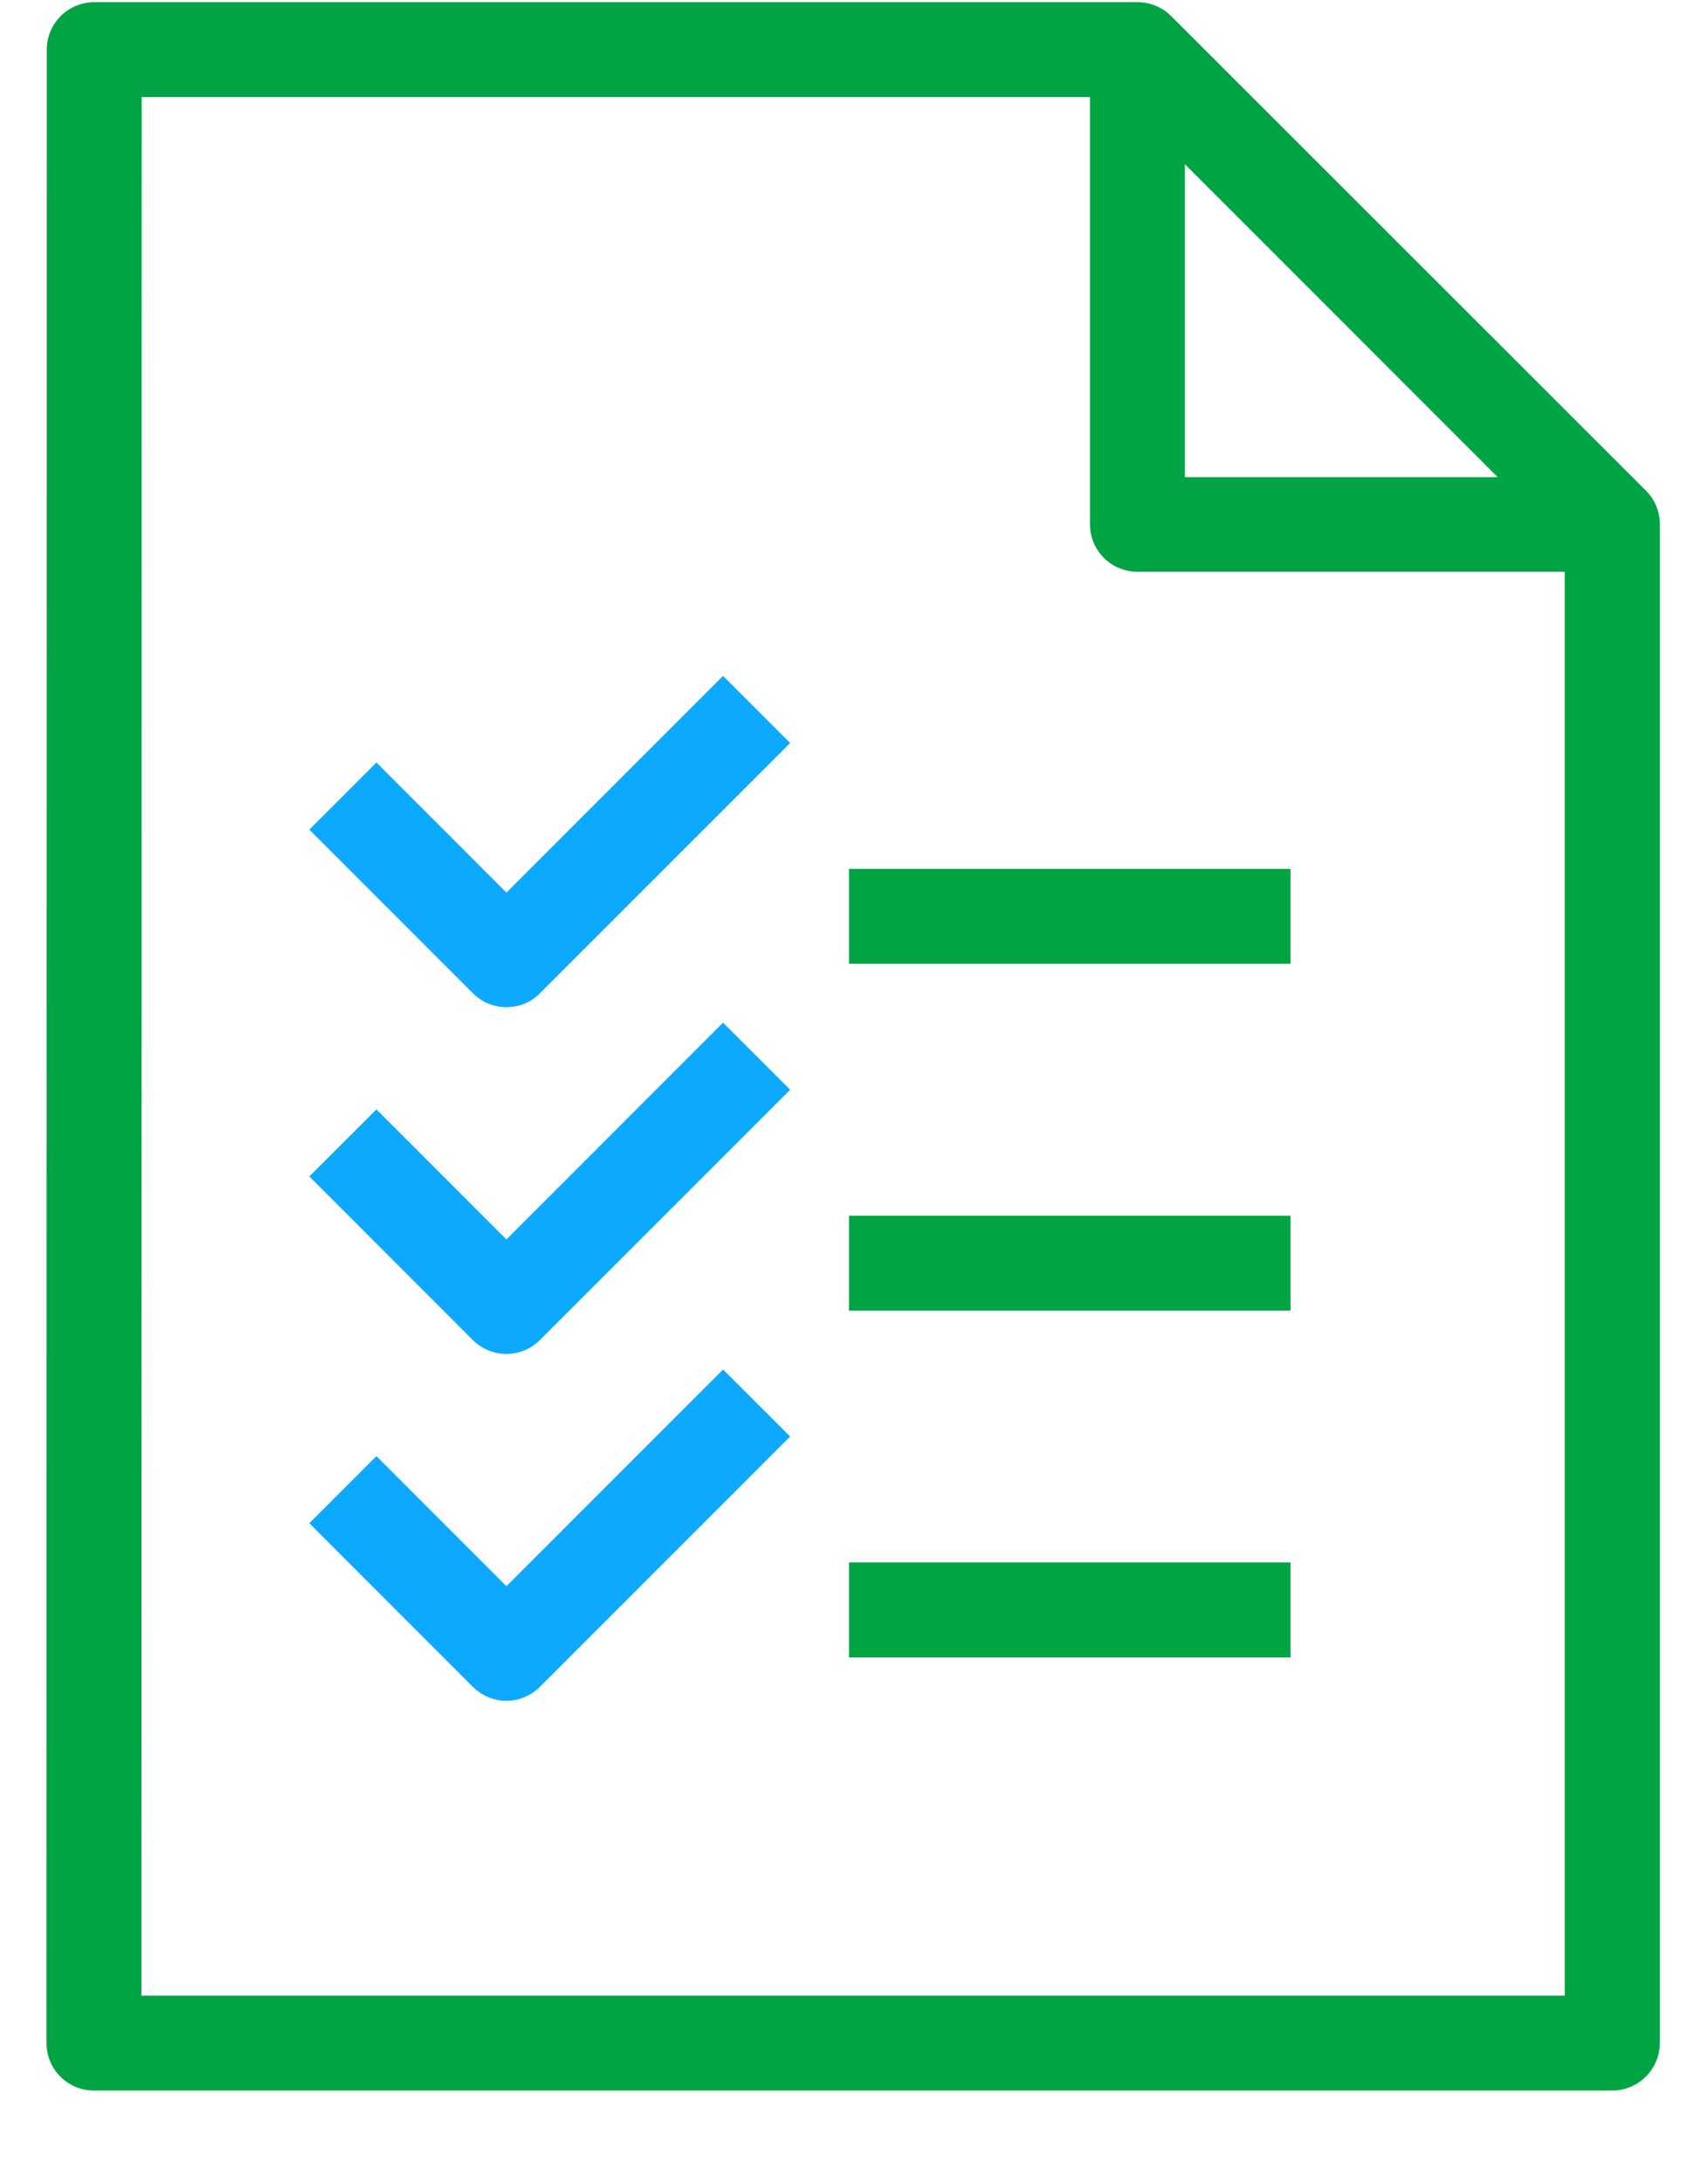
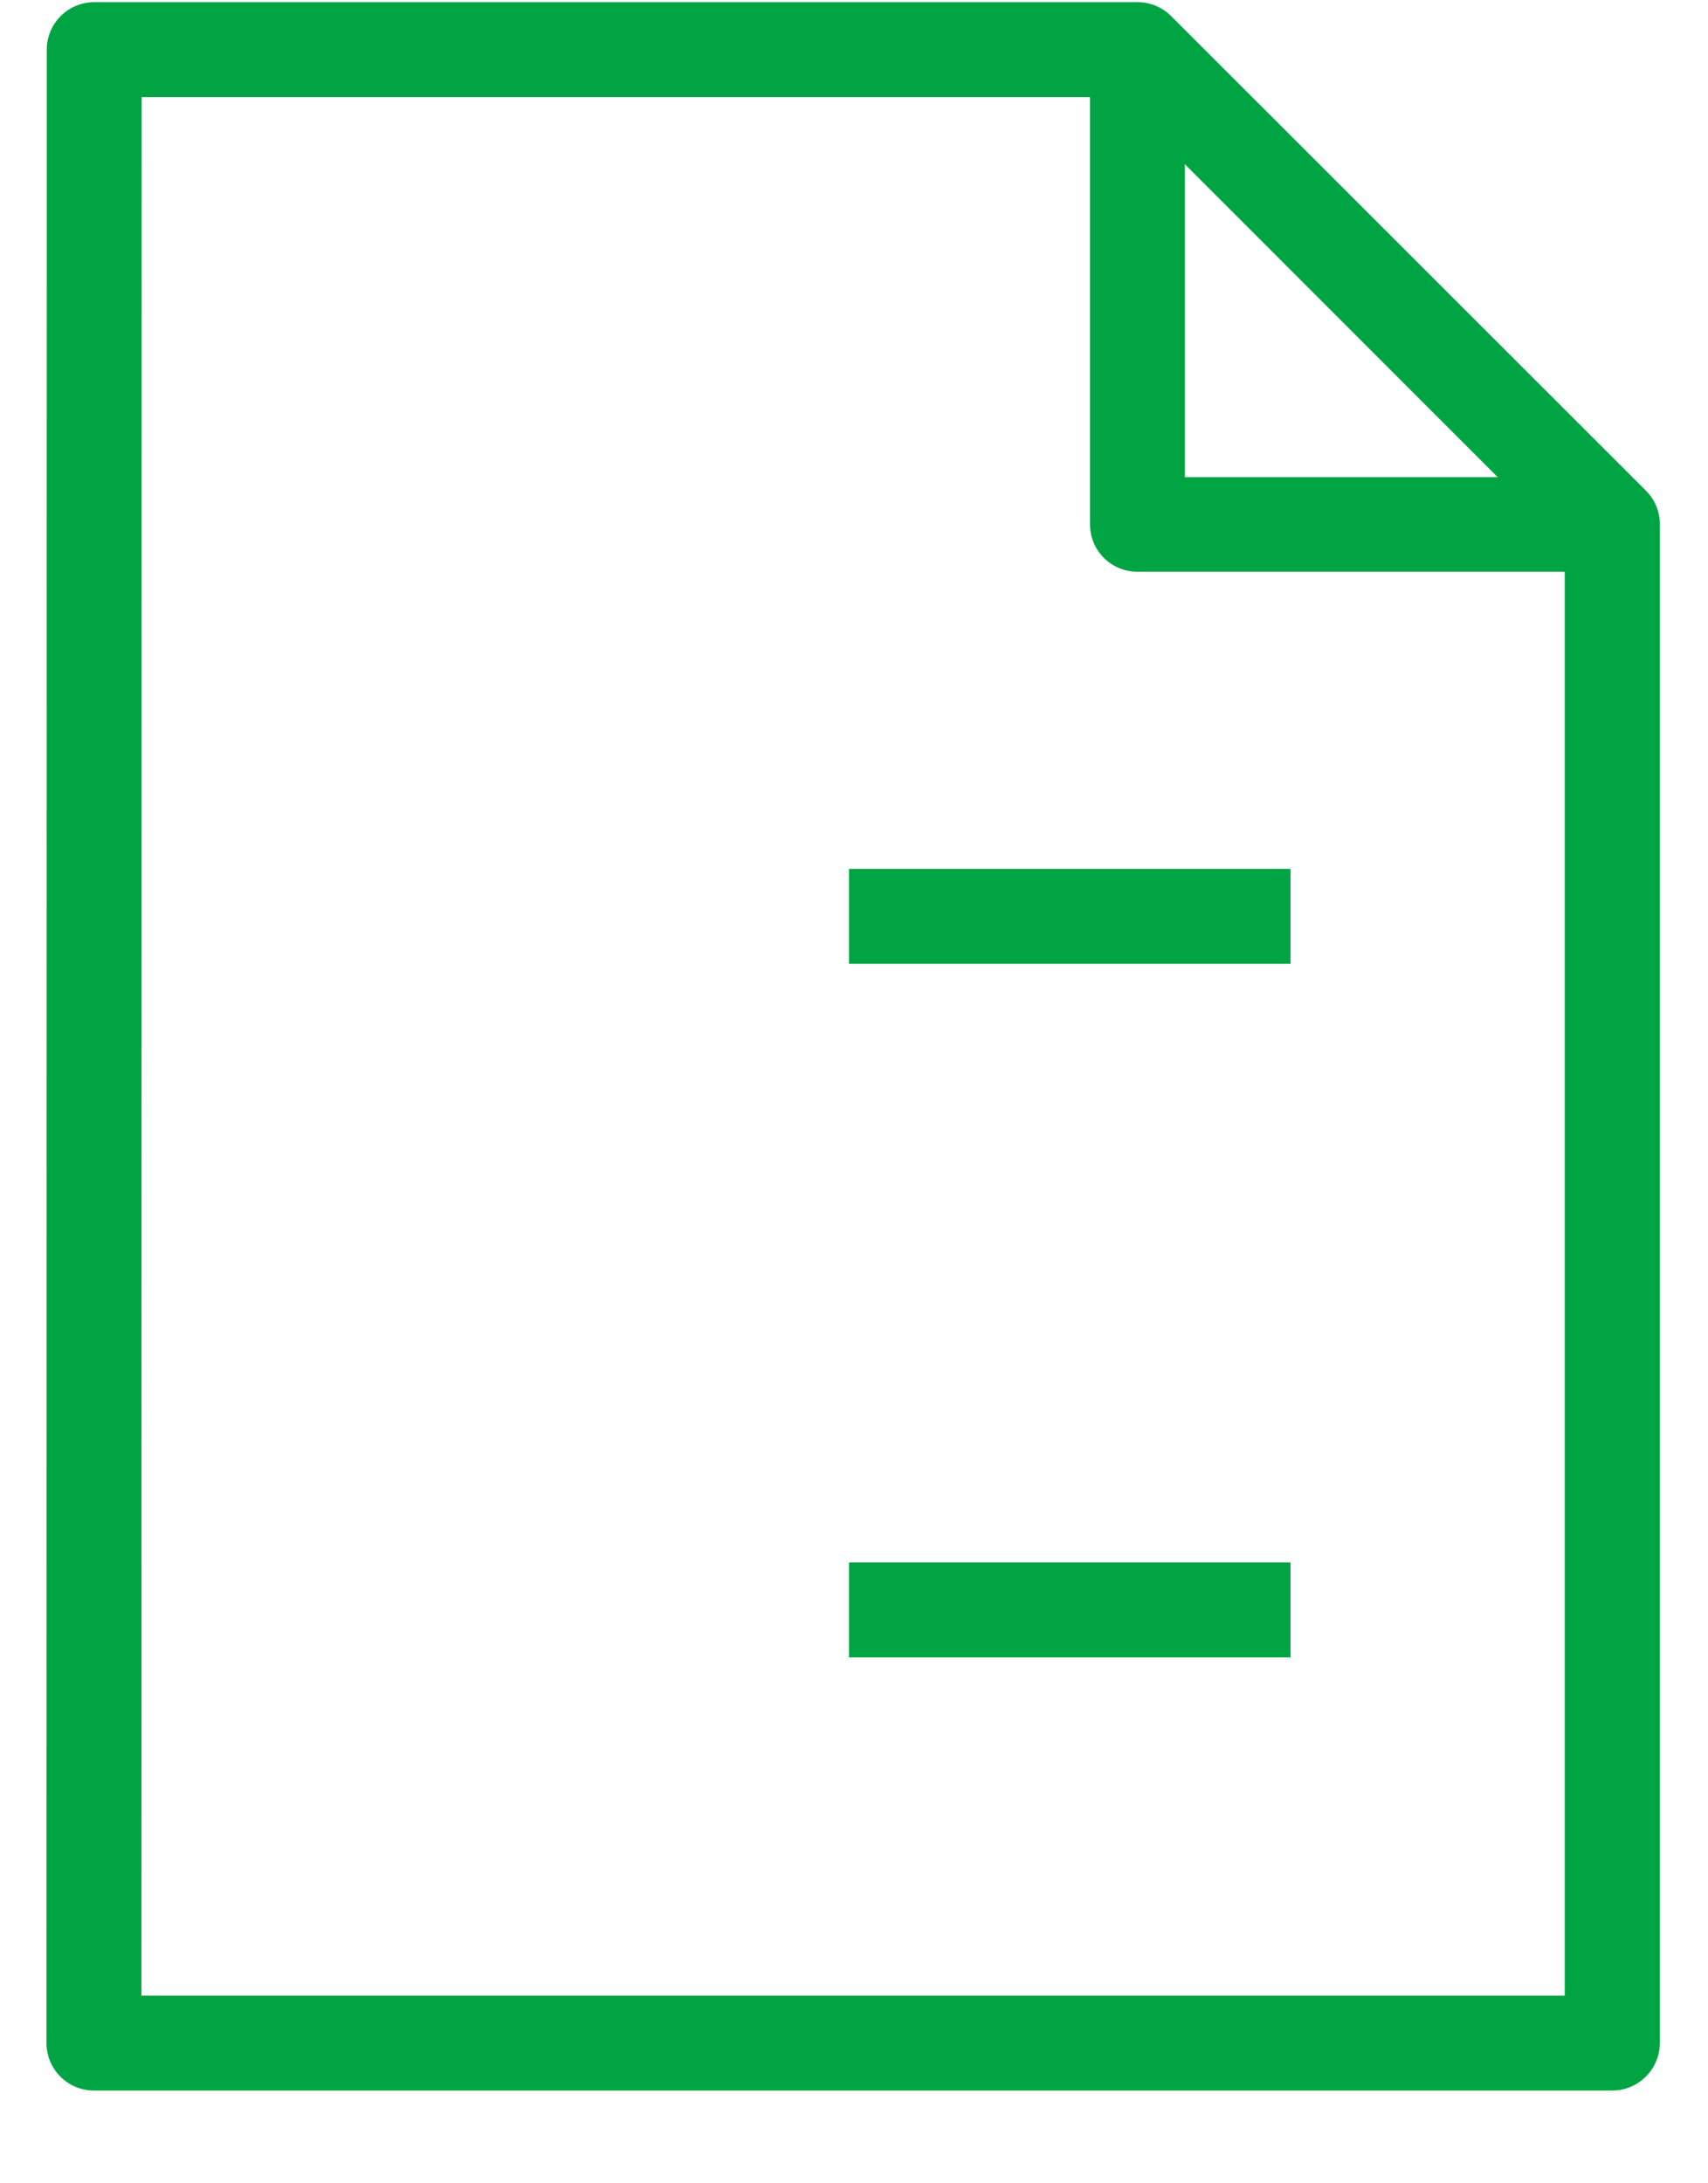
<svg xmlns="http://www.w3.org/2000/svg" width="18" height="23" viewBox="0 0 18 23" fill="none">
  <g id="Iconos">
    <g id="Group">
      <g id="Group_2">
        <path id="Vector" d="M13.6 9.153H8.947V10.153H13.6V9.153Z" fill="#00A443" />
      </g>
      <g id="Group_3">
-         <path id="Vector_2" d="M13.6 12.807H8.947V13.807H13.6V12.807Z" fill="#00A443" />
-       </g>
+         </g>
      <g id="Group_4">
        <path id="Vector_3" d="M13.6 16.46H8.947V17.46H13.6V16.46Z" fill="#00A443" />
      </g>
      <g id="Group_5">
-         <path id="Vector_4" d="M5.337 10.61C5.203 10.61 5.077 10.557 4.983 10.463L3.26 8.74L3.967 8.033L5.337 9.403L7.62 7.12L8.327 7.827L5.69 10.463C5.597 10.56 5.47 10.61 5.337 10.61Z" fill="#0DA9FF" />
-       </g>
+         </g>
      <g id="Group_6">
-         <path id="Vector_5" d="M5.337 14.263C5.203 14.263 5.077 14.21 4.983 14.117L3.26 12.393L3.967 11.687L5.337 13.057L7.62 10.773L8.327 11.48L5.69 14.117C5.597 14.21 5.47 14.263 5.337 14.263Z" fill="#0DA9FF" />
-       </g>
+         </g>
      <g id="Group_7">
-         <path id="Vector_6" d="M5.337 17.917C5.203 17.917 5.077 17.863 4.983 17.77L3.26 16.047L3.967 15.34L5.337 16.71L7.62 14.427L8.327 15.133L5.69 17.77C5.597 17.863 5.47 17.917 5.337 17.917Z" fill="#0DA9FF" />
-       </g>
+         </g>
      <g id="Group_8">
        <path id="Vector_7" d="M16.99 22.023H0.99C0.857 22.023 0.73 21.97 0.637 21.877C0.543 21.783 0.49 21.657 0.49 21.523L0.493 0.523C0.493 0.247 0.717 0.023 0.993 0.023H11.99C12.123 0.023 12.25 0.077 12.343 0.17L17.347 5.17C17.44 5.263 17.493 5.39 17.493 5.523V21.523C17.49 21.8 17.267 22.023 16.99 22.023ZM1.49 21.023H16.49V5.733L11.78 1.023H1.493L1.49 21.023Z" fill="#00A443" />
      </g>
      <g id="Group_9">
        <path id="Vector_8" d="M16.99 6.023H11.987C11.71 6.023 11.487 5.8 11.487 5.523V0.47H12.487V5.027H16.99V6.023Z" fill="#00A443" />
      </g>
    </g>
  </g>
</svg>